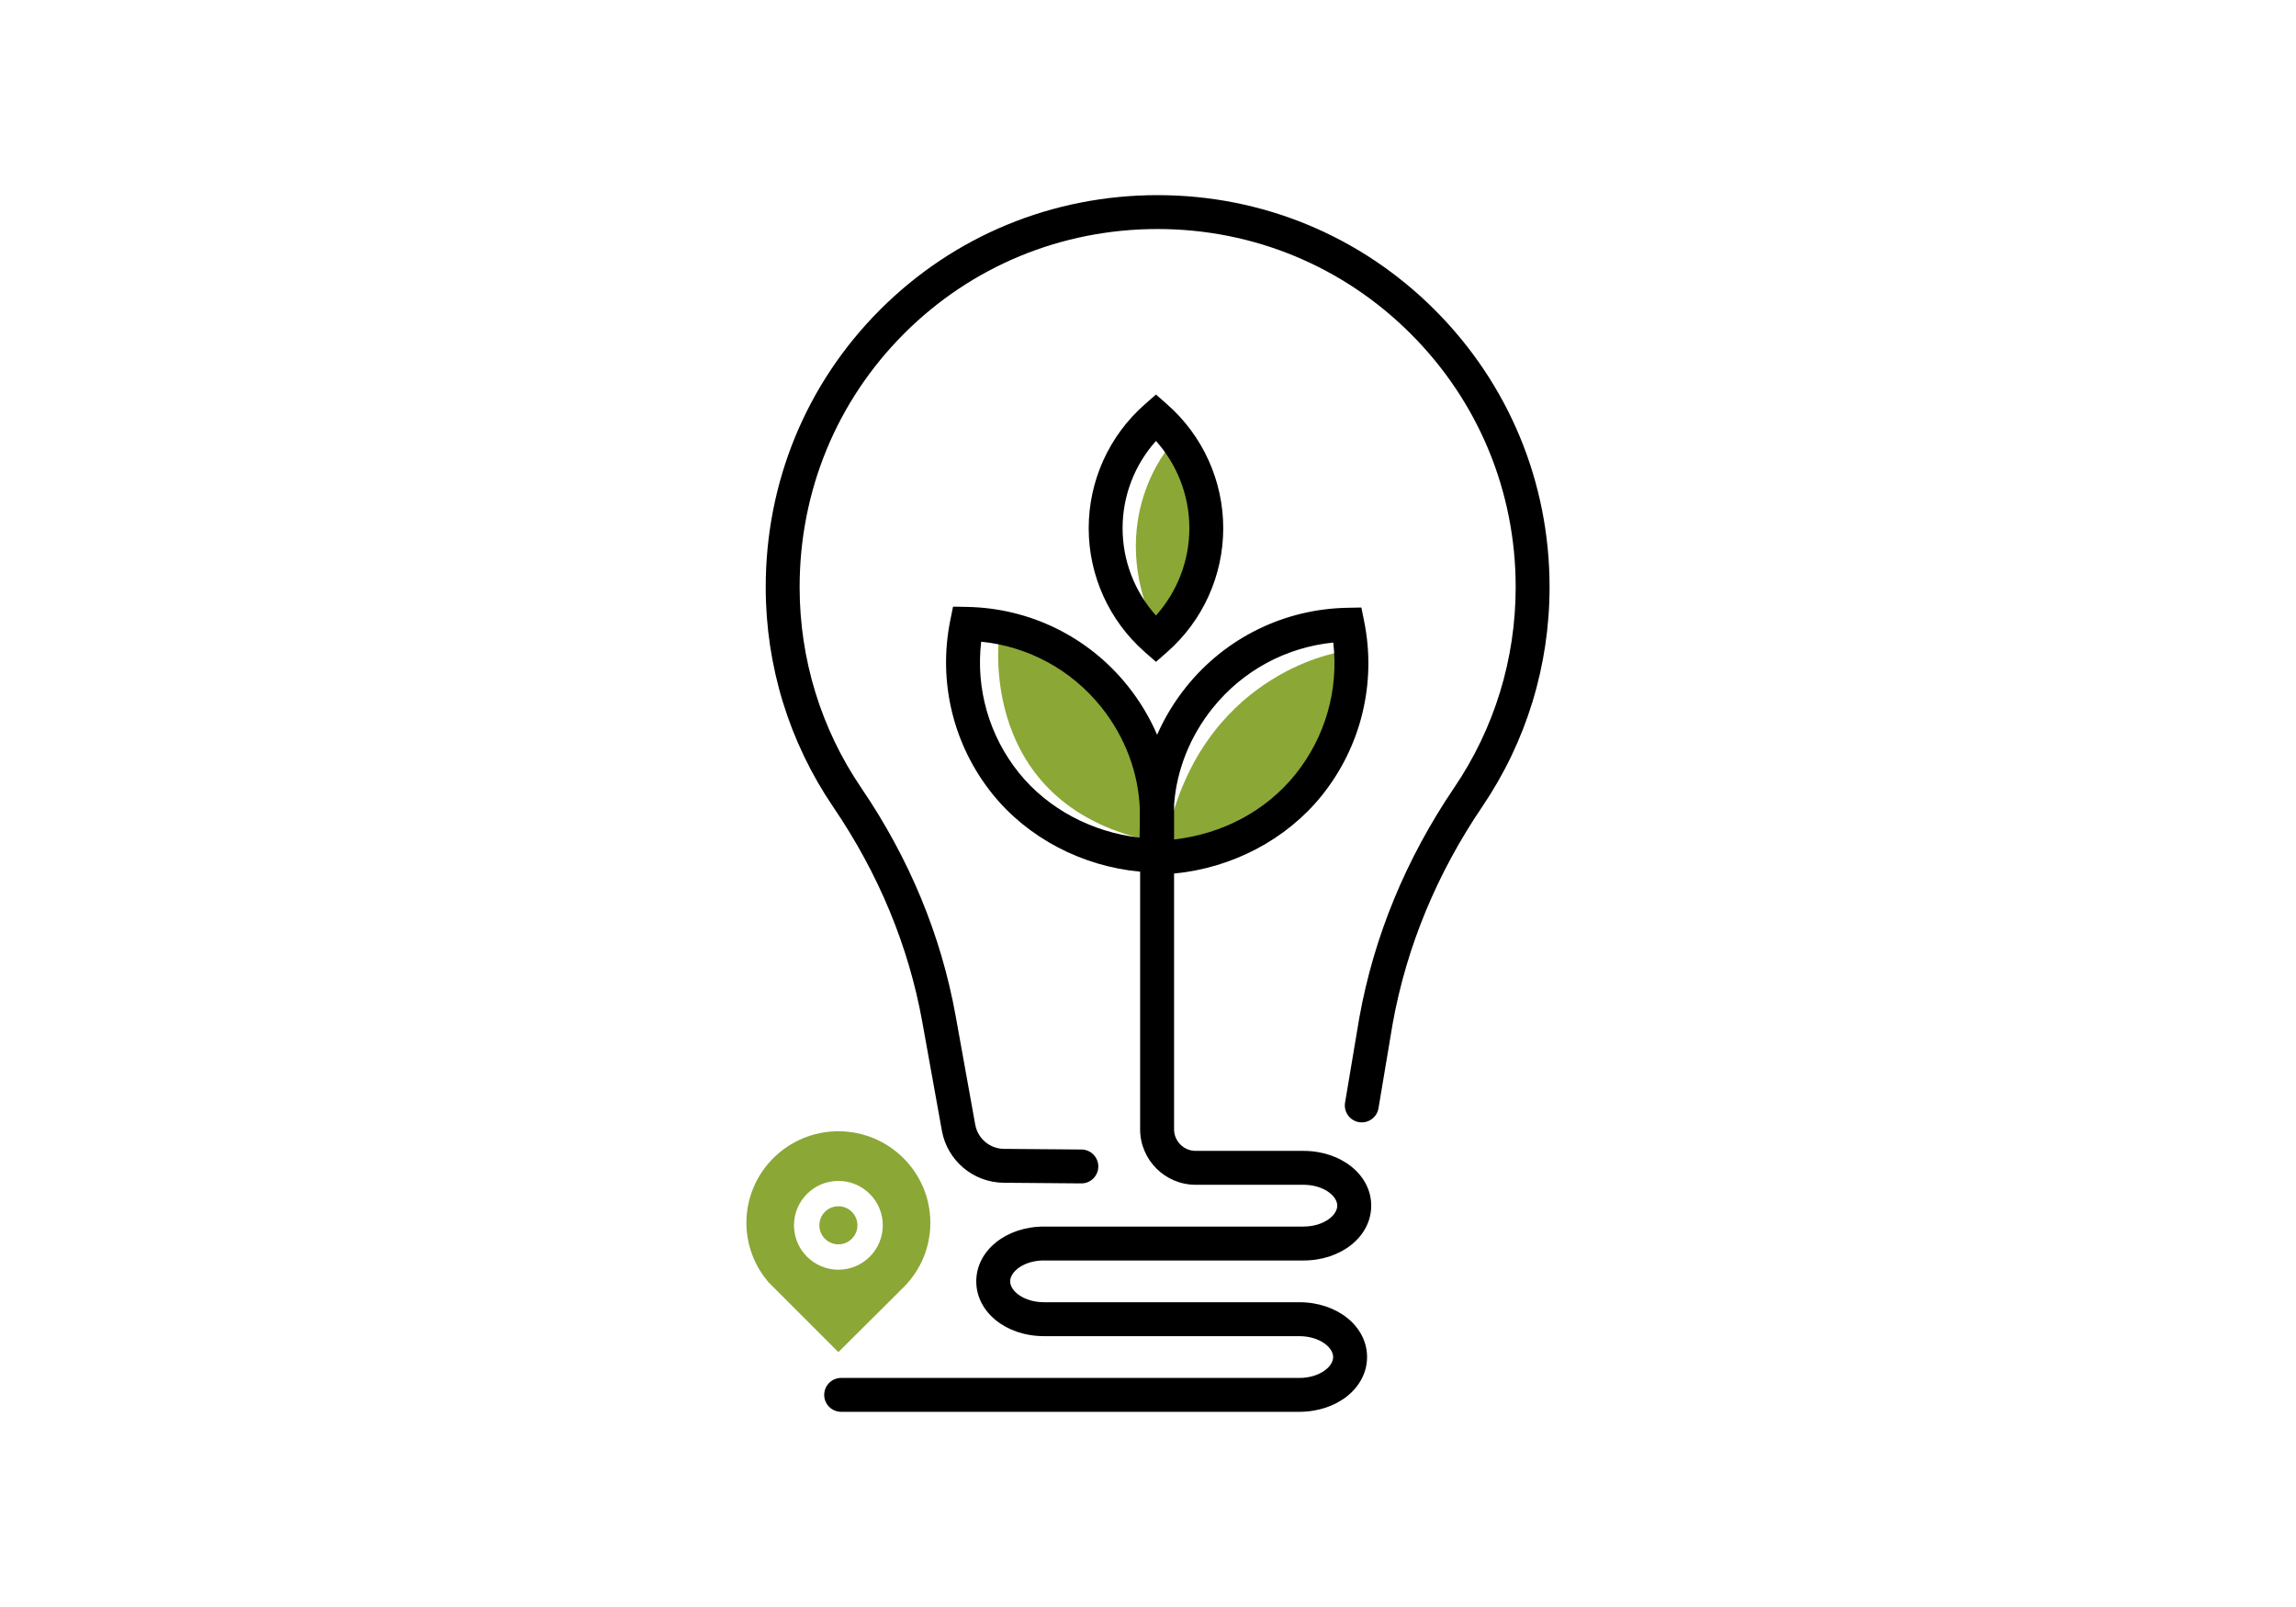
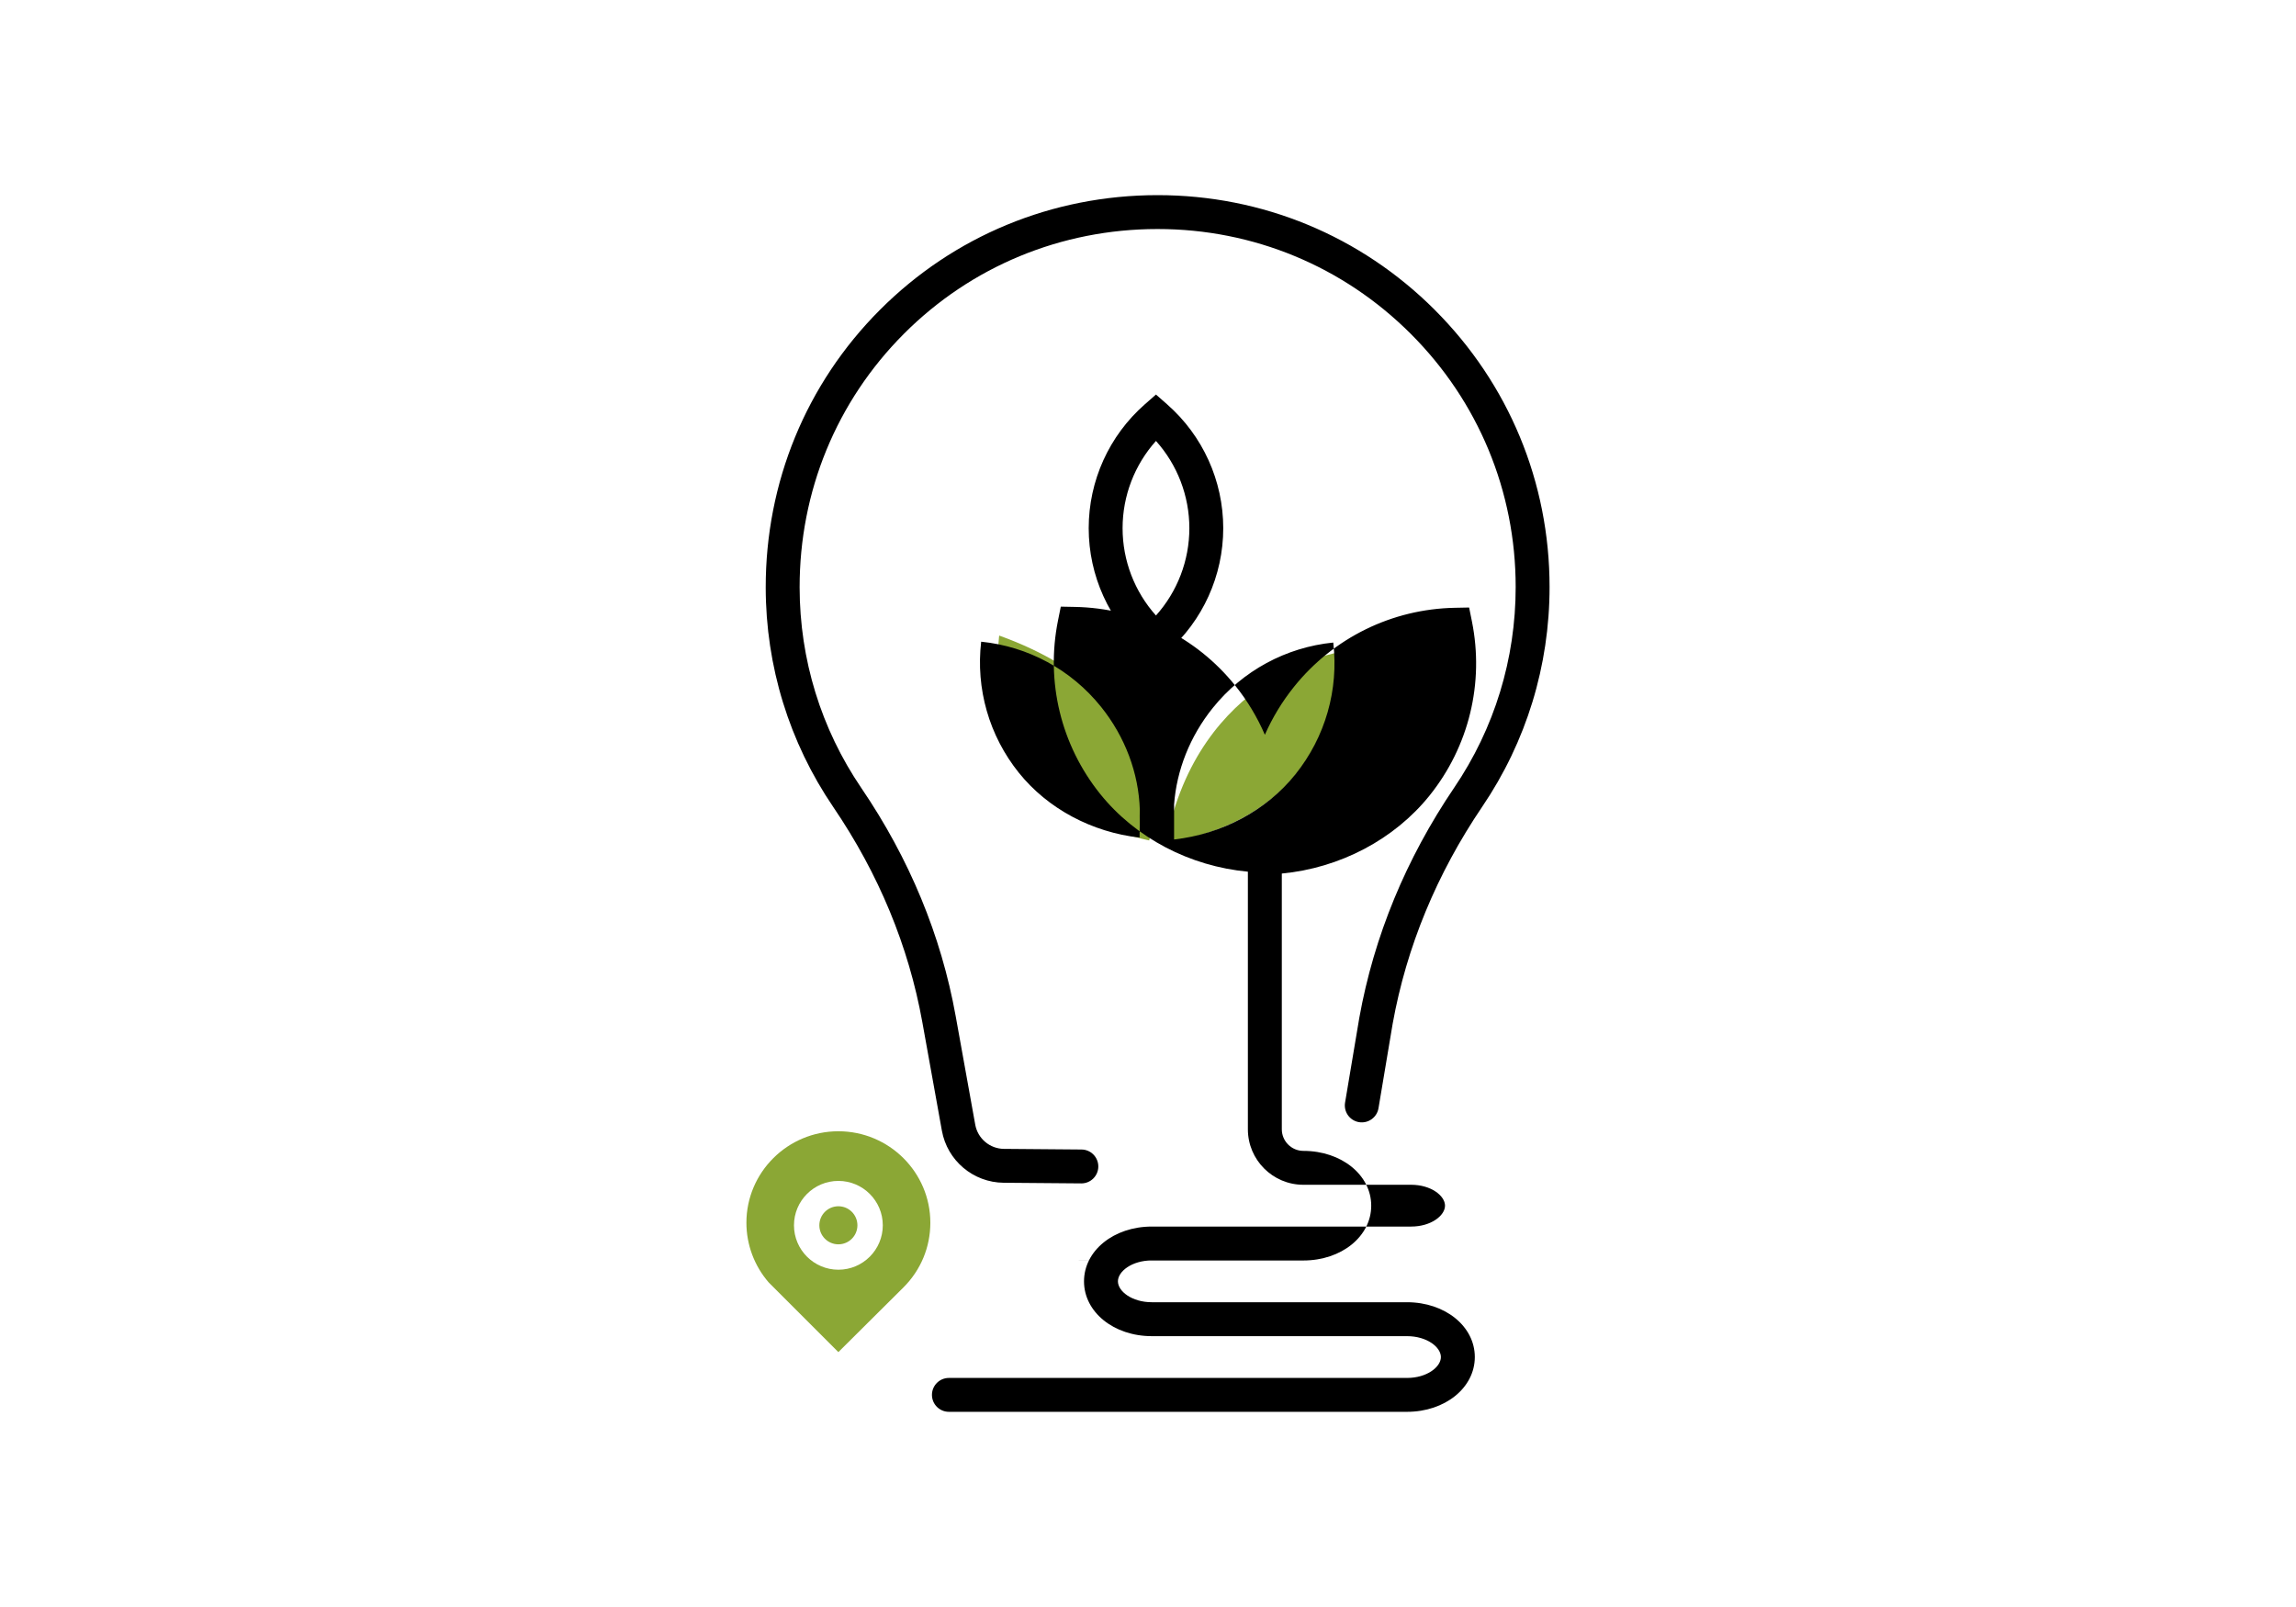
<svg xmlns="http://www.w3.org/2000/svg" id="a" viewBox="0 0 1000 700">
  <path d="m624.85,134.93c-32.24-32.21-75.07-49.93-120.64-49.93h-.18c-45.79.05-88.69,17.8-120.81,50-32.12,32.19-49.77,75.14-49.72,120.92.04,34.3,10.22,67.38,29.44,95.64,19.76,29.07,32.8,60.57,38.76,93.62l8.53,47.34c2.35,13.03,13.67,22.57,26.91,22.68l33.78.28h.06c4.05,0,7.35-3.26,7.38-7.32.03-4.08-3.24-7.41-7.32-7.44l-33.78-.28c-6.15-.05-11.41-4.48-12.5-10.54l-8.53-47.34c-6.33-35.11-20.15-68.52-41.08-99.3-17.55-25.81-26.84-56.02-26.88-87.36-.05-41.84,16.07-81.08,45.4-110.48,29.33-29.4,68.53-45.62,110.37-45.66h.16c41.62,0,80.76,16.2,110.21,45.62,29.49,29.46,45.73,68.64,45.73,110.32,0,31.33-9.25,61.54-26.75,87.36-21.05,31.06-34.96,64.79-41.35,100.26l-6.21,36.98c-.67,4.02,2.04,7.83,6.06,8.5,4.02.67,7.83-2.04,8.5-6.06l6.18-36.85c6.03-33.41,19.16-65.22,39.04-94.55,19.16-28.28,29.29-61.35,29.29-95.64,0-45.63-17.78-88.52-50.06-120.77Z" />
-   <path d="m509.73,194.04s-28.98,32.2-6.44,80.05c0,0,27.14-29.9,19.32-56.59-7.82-26.68-12.88-23.46-12.88-23.46Z" fill="#8ba735" />
  <path d="m435.19,276.85s-10.12,72.69,65.33,89.25c0,0,15.18-60.27-65.33-89.25Z" fill="#8ba735" />
  <path d="m582.88,284.21s-60.73,9.66-74.99,82.35c0,0,71.31-4.14,74.99-82.35Z" fill="#8ba735" />
-   <path d="m454.75,549.06h112.94c16.56,0,29.53-10.48,29.53-23.87s-12.97-23.87-29.53-23.87h-46.93c-5.19,0-9.41-4.22-9.41-9.41v-111.4c25.28-2.4,48.94-14.79,64.35-33.98,17.14-21.35,23.86-49,18.45-75.86l-1.22-6.04-6.16.12c-27.4.51-52.95,13.05-70.09,34.39-5.2,6.47-9.46,13.52-12.71,20.93-3.27-7.6-7.6-14.83-12.92-21.45-17.07-21.26-42.51-33.74-69.8-34.25l-6.16-.12-1.22,6.04c-5.4,26.75,1.3,54.29,18.37,75.55,15.4,19.17,39.06,31.52,64.33,33.86v1.37h0s0,110.84,0,110.84c0,13.33,10.84,24.17,24.17,24.17h46.93c8.7,0,14.76,4.8,14.76,9.1s-6.06,9.1-14.76,9.1h-112.94c-16.56,0-29.53,10.48-29.53,23.87s12.97,23.87,29.53,23.87h111.15c8.7,0,14.76,4.8,14.76,9.1s-6.06,9.1-14.76,9.1h-199.53c-4.08,0-7.38,3.31-7.38,7.38s3.3,7.38,7.38,7.38h199.53c16.56,0,29.53-10.48,29.53-23.87s-12.97-23.87-29.53-23.87h-111.15c-8.7,0-14.76-4.8-14.76-9.1s6.06-9.1,14.76-9.1Zm56.6-198.5c1.09-15.08,6.94-29.84,16.85-42.17,13.05-16.26,31.92-26.43,52.49-28.5,2.42,20.53-3.44,41.14-16.49,57.4-12.65,15.76-32.01,26.05-52.84,28.38v-15.12Zm-14.93,7.33c0,.16,0,.32.01.48-.06,2.48-.09,4.47-.11,6.48-20.73-2.33-39.98-12.57-52.57-28.24-12.98-16.17-18.81-36.67-16.41-57.09,20.45,2.07,39.21,12.19,52.19,28.35,10.5,13.07,16.42,28.88,16.91,44.91-.06,1.7-.07,3.41-.03,5.11Z" />
+   <path d="m454.75,549.06h112.94c16.56,0,29.53-10.48,29.53-23.87s-12.97-23.87-29.53-23.87c-5.19,0-9.41-4.22-9.41-9.41v-111.4c25.28-2.4,48.94-14.79,64.35-33.98,17.14-21.35,23.86-49,18.45-75.86l-1.22-6.04-6.16.12c-27.4.51-52.95,13.05-70.09,34.39-5.2,6.47-9.46,13.52-12.71,20.93-3.27-7.6-7.6-14.83-12.92-21.45-17.07-21.26-42.51-33.74-69.8-34.25l-6.16-.12-1.22,6.04c-5.4,26.75,1.3,54.29,18.37,75.55,15.4,19.17,39.06,31.52,64.33,33.86v1.37h0s0,110.84,0,110.84c0,13.33,10.84,24.17,24.17,24.17h46.93c8.7,0,14.76,4.8,14.76,9.1s-6.06,9.1-14.76,9.1h-112.94c-16.56,0-29.53,10.48-29.53,23.87s12.97,23.87,29.53,23.87h111.15c8.7,0,14.76,4.8,14.76,9.1s-6.06,9.1-14.76,9.1h-199.53c-4.08,0-7.38,3.31-7.38,7.38s3.3,7.38,7.38,7.38h199.53c16.56,0,29.53-10.48,29.53-23.87s-12.97-23.87-29.53-23.87h-111.15c-8.7,0-14.76-4.8-14.76-9.1s6.06-9.1,14.76-9.1Zm56.6-198.5c1.09-15.08,6.94-29.84,16.85-42.17,13.05-16.26,31.92-26.43,52.49-28.5,2.42,20.53-3.44,41.14-16.49,57.4-12.65,15.76-32.01,26.05-52.84,28.38v-15.12Zm-14.93,7.33c0,.16,0,.32.01.48-.06,2.48-.09,4.47-.11,6.48-20.73-2.33-39.98-12.57-52.57-28.24-12.98-16.17-18.81-36.67-16.41-57.09,20.45,2.07,39.21,12.19,52.19,28.35,10.5,13.07,16.42,28.88,16.91,44.91-.06,1.7-.07,3.41-.03,5.11Z" />
  <path d="m498.6,284.02l4.87,4.28,4.87-4.28c15.53-13.63,24.43-33.29,24.43-53.94s-8.91-40.3-24.43-53.94l-4.87-4.28-4.87,4.28c-15.53,13.63-24.43,33.29-24.43,53.94s8.91,40.3,24.43,53.94Zm4.87-91.95c9.31,10.4,14.54,23.92,14.54,38.02s-5.23,27.62-14.54,38.02c-9.31-10.4-14.54-23.92-14.54-38.02s5.23-27.62,14.54-38.02Z" />
  <circle cx="365.15" cy="533.73" r="8.29" fill="#8ba735" />
  <path d="m365.15,492.77c-22.09,0-40.06,17.88-40.06,39.85,0,9.55,3.45,18.79,9.73,26.02l30.32,30.33,28.32-28.16c7.57-7.53,11.74-17.54,11.74-28.19,0-21.98-17.97-39.85-40.06-39.85Zm0,60.31c-10.66,0-19.34-8.67-19.34-19.34s8.67-19.34,19.34-19.34,19.34,8.67,19.34,19.34-8.67,19.34-19.34,19.34Z" fill="#8ba735" />
</svg>